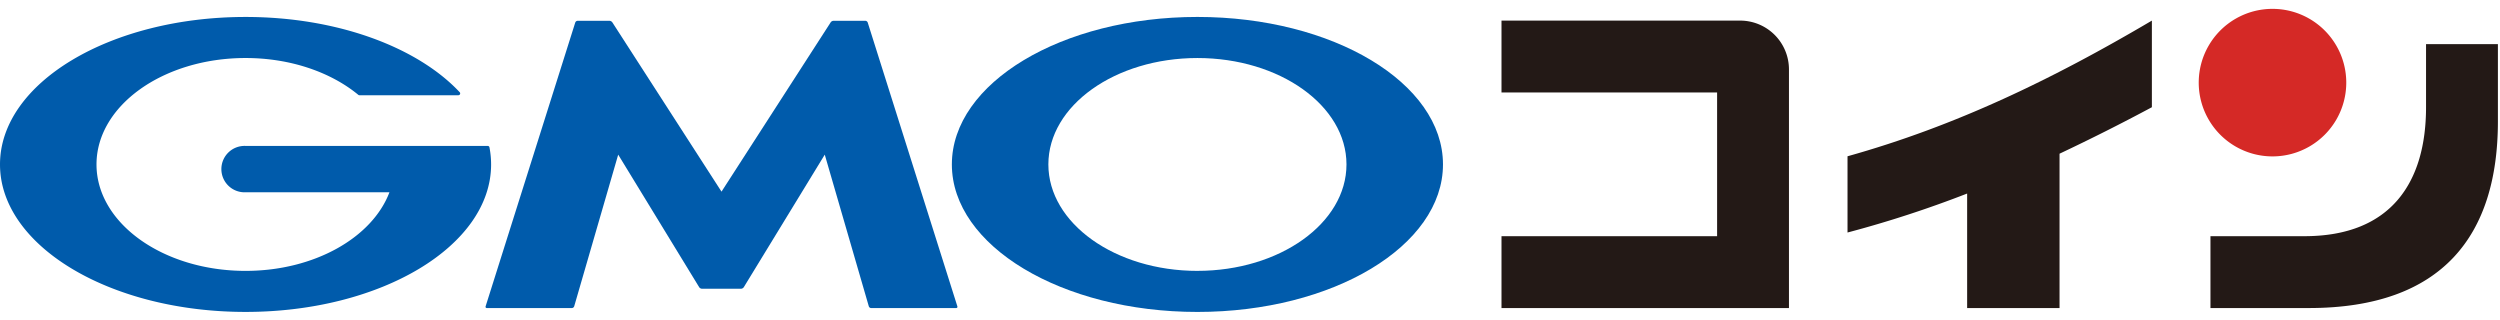
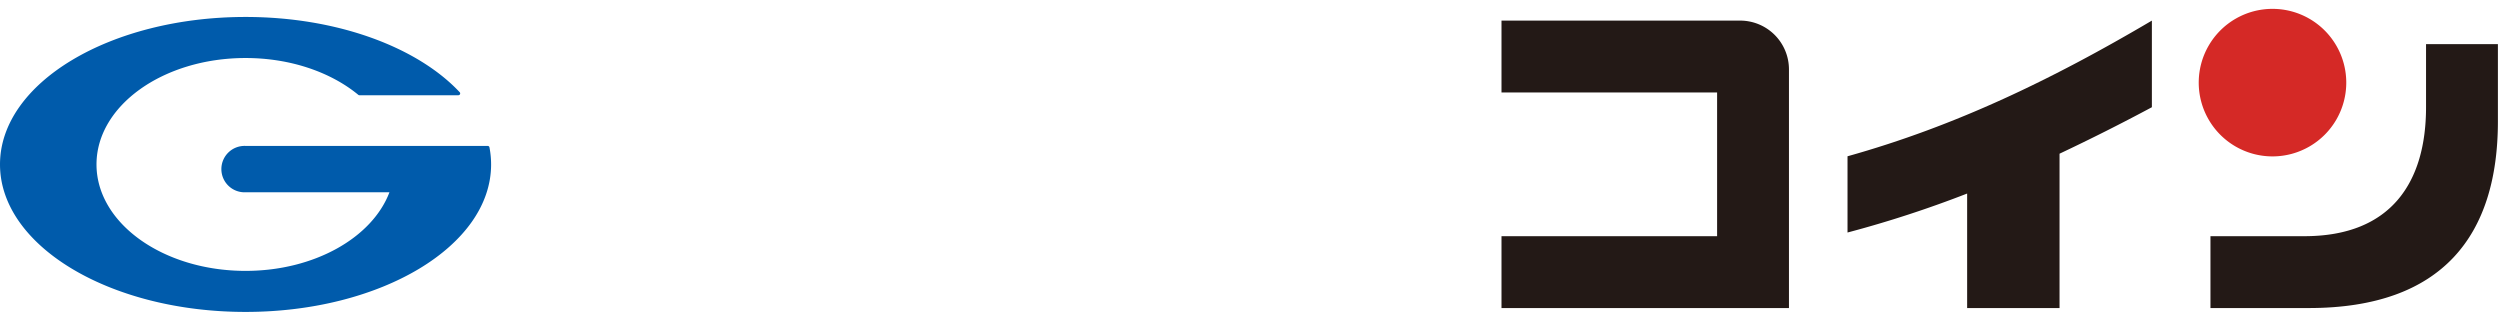
<svg xmlns="http://www.w3.org/2000/svg" height="16" viewBox="0 0 125 16" width="125">
  <g fill="none">
    <g fill="#005bab">
-       <path d="m35.097 14.437a.178.178 0 0 1 -.138-.077l-4.049-6.628-2.2 7.583a.129.129 0 0 1 -.117.088h-4.249c-.05 0-.078-.039-.063-.087l4.482-14.19a.132.132 0 0 1 .117-.086h1.596c.05 0 .112.035.14.077l5.459 8.465 5.459-8.465a.185.185 0 0 1 .139-.077h1.596c.05 0 .102.04.117.087l4.482 14.19c.015.047-.013.086-.063.086h-4.25a.127.127 0 0 1 -.115-.088l-2.202-7.583-4.049 6.628a.178.178 0 0 1 -.137.077z" />
      <path d="m24.473 6.855v-.003a.09.09 0 0 0 -.088-.07h-12.108a1.16 1.16 0 1 0 0 2.318h7.195c-.856 2.263-3.753 3.93-7.194 3.93-4.116 0-7.453-2.383-7.453-5.322 0-2.94 3.337-5.321 7.453-5.321 2.248 0 4.263.711 5.63 1.835l.013.011c.016.01.032.015.05.015h4.948c.049 0 .09-.04.09-.09a.096.096 0 0 0 -.021-.058l-.009-.009c-2.105-2.243-6.109-3.757-10.701-3.757-6.781 0-12.278 3.3-12.278 7.374 0 4.072 5.497 7.374 12.278 7.374 6.78 0 12.277-3.302 12.277-7.374a4.52 4.52 0 0 0 -.082-.853" transform="translate(0 .514)" />
-       <path d="m12.406 13.03c-4.115 0-7.453-2.383-7.453-5.323 0-2.938 3.338-5.32 7.453-5.32 4.116 0 7.453 2.382 7.453 5.32 0 2.94-3.337 5.322-7.453 5.322m0-12.696c-6.78 0-12.278 3.302-12.278 7.374 0 4.074 5.497 7.376 12.278 7.376 6.78 0 12.278-3.302 12.278-7.376 0-4.072-5.498-7.374-12.278-7.374" transform="translate(47.465 .514)" />
    </g>
    <path d="m4.055.373a3.688 3.688 0 1 0 0 7.377 3.688 3.688 0 0 0 0-7.377" fill="#d52926" transform="translate(109.57 .07)" />
    <path d="m107.594 1.03c-4.946 2.918-9.795 5.268-15.218 6.784v3.812a55.995 55.995 0 0 0 5.981-1.949v5.725h4.62v-7.717a101.78 101.78 0 0 0 4.617-2.324zm13.708 1.177v3.155c0 3.733-1.73 6.447-6.079 6.447h-4.7v3.593h4.915c6.696 0 9.457-3.644 9.457-9.34v-3.854h-3.593zm-34.295-1.177a2.441 2.441 0 0 1 2.441 2.442v11.931h-14.373v-3.593h10.78v-7.188h-10.78v-3.592z" fill="#231916" />
  </g>
</svg>